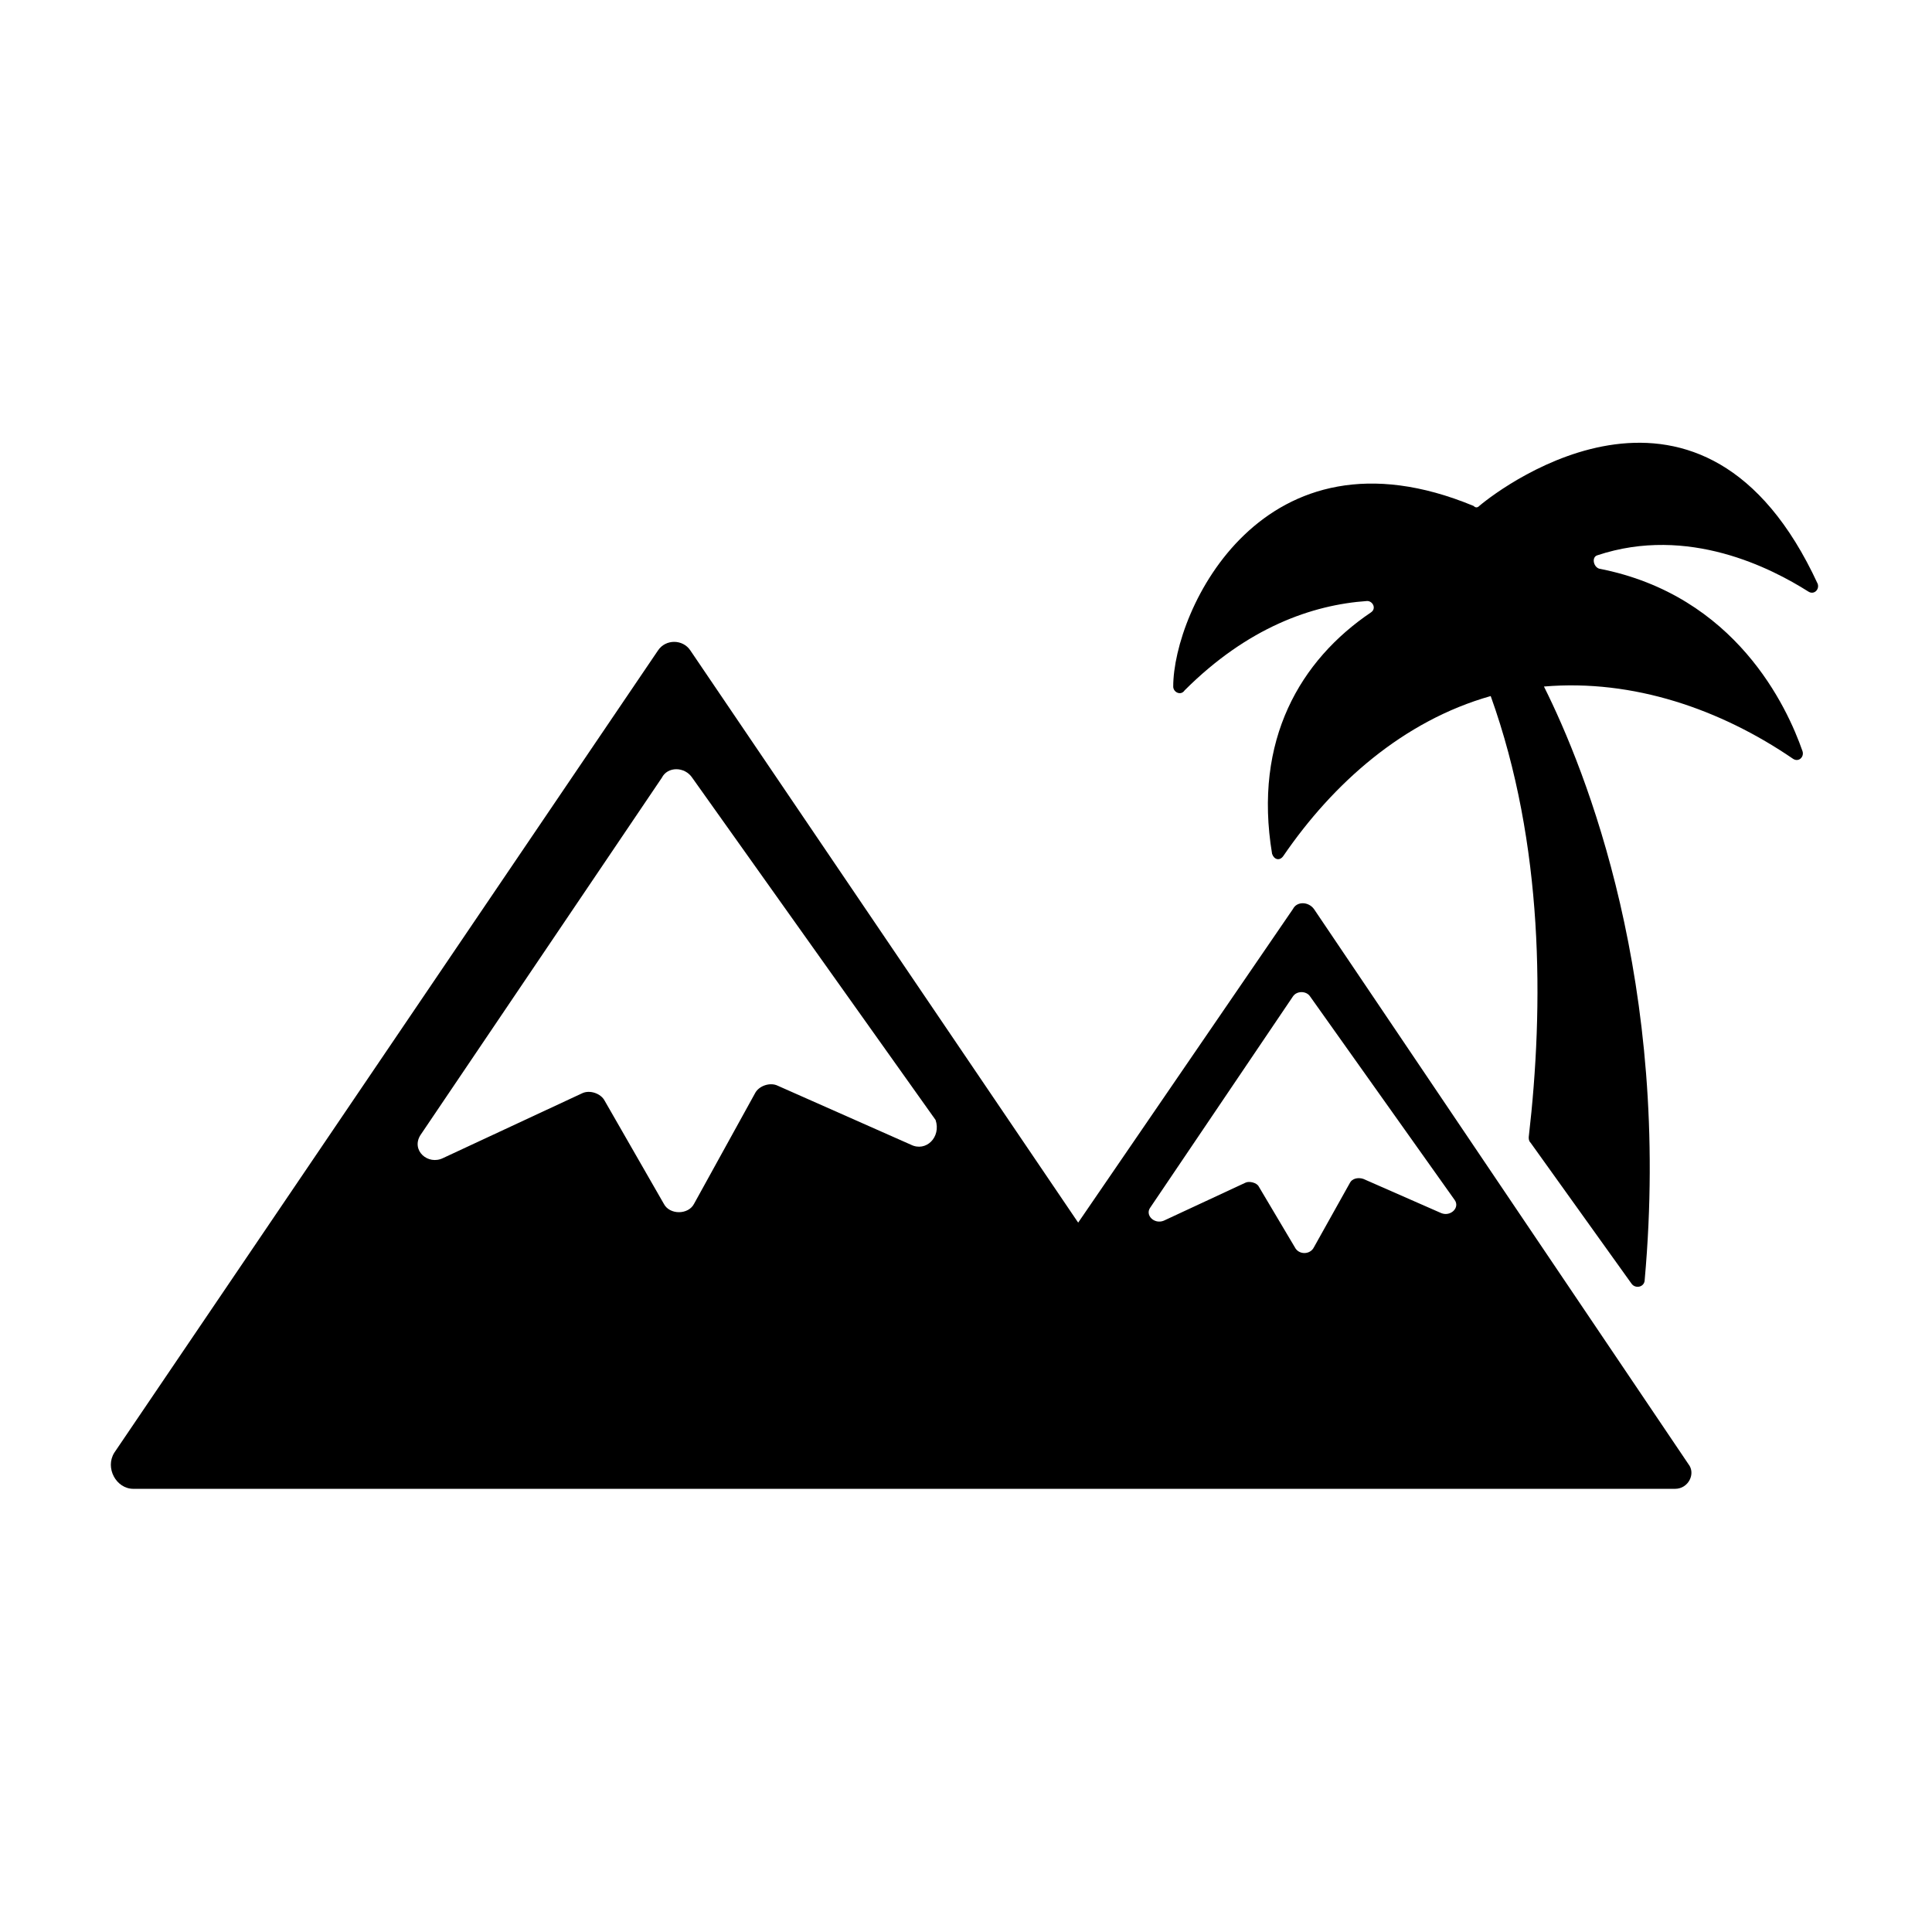
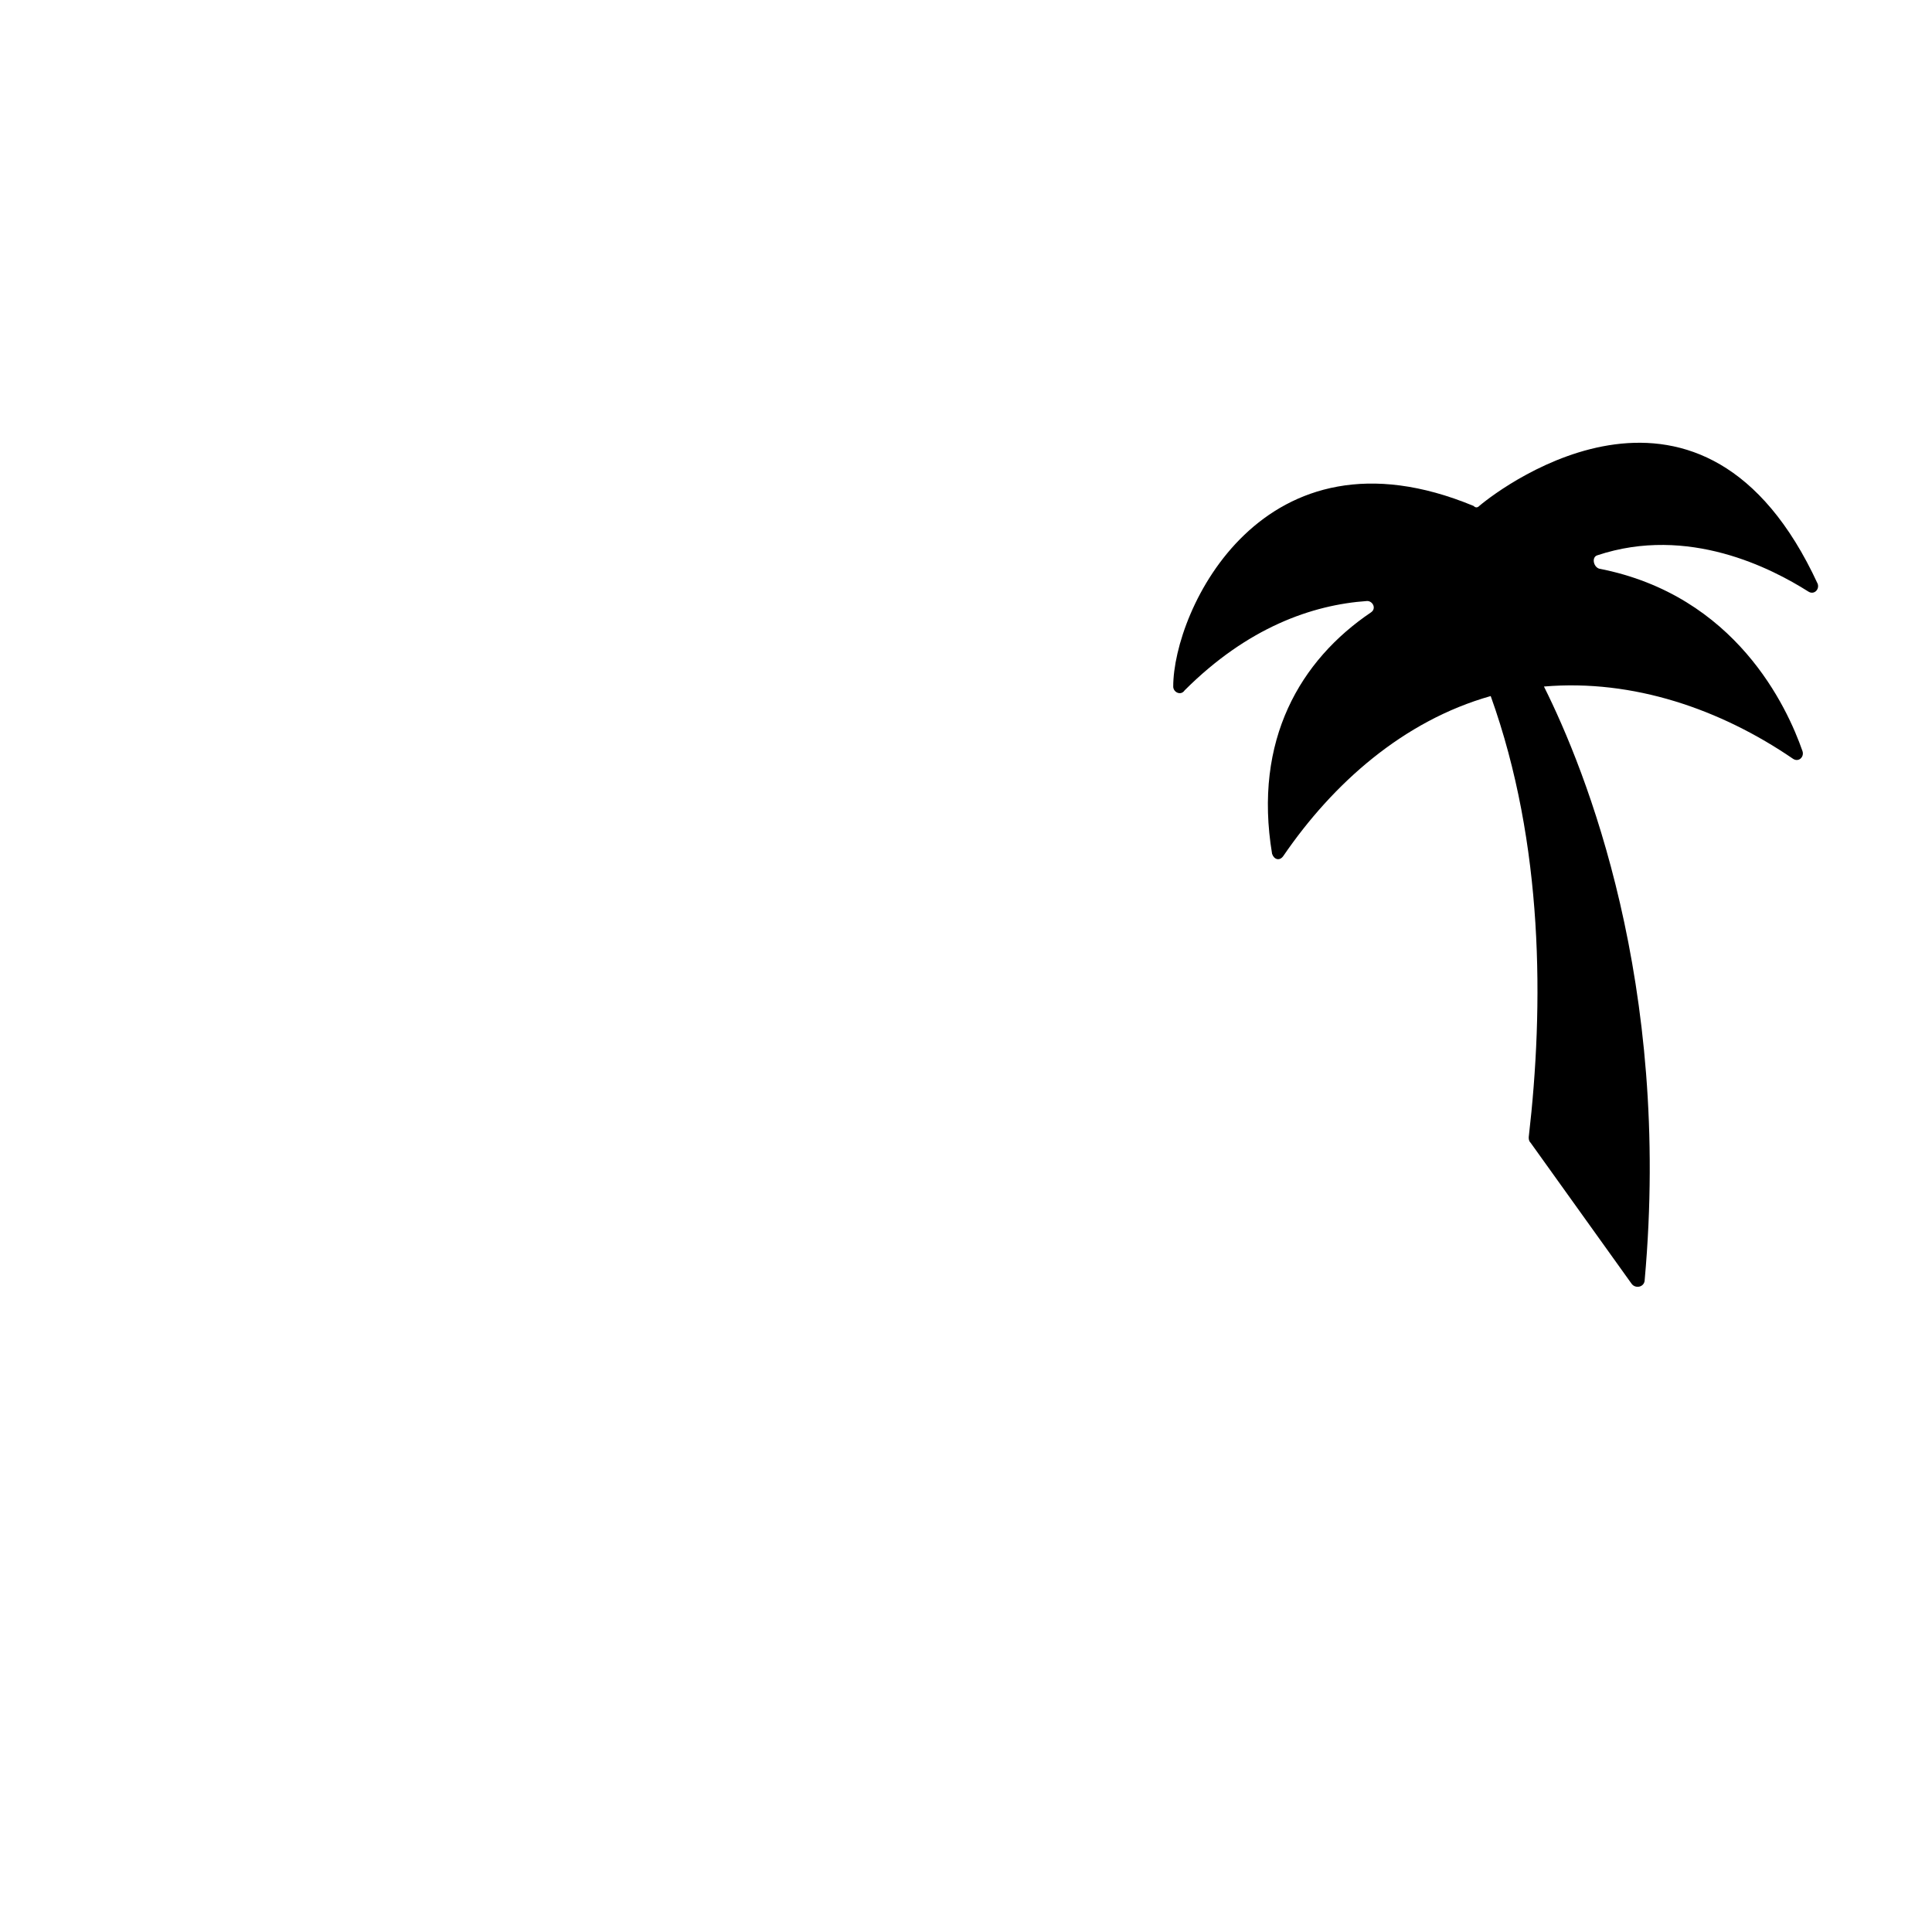
<svg xmlns="http://www.w3.org/2000/svg" fill="#000000" width="800px" height="800px" version="1.1" viewBox="144 144 512 512">
  <g>
-     <path d="m536.03 278.08c-0.504 0.504-1.008 0.504-1.512 0-55.922-23.176-79.602 27.711-79.602 47.863 0 1.512 2.016 2.519 3.023 1.008 16.625-16.625 33.754-22.672 48.367-23.68 1.512 0 2.519 2.016 1.008 3.023-18.641 12.594-31.234 33.754-26.199 63.984 0.504 1.512 2.016 2.016 3.023 0.504 13.098-19.145 31.738-35.77 54.914-42.32 14.105 39.297 14.105 82.121 10.078 116.88 0 0.504 0 1.008 0.504 1.512l26.703 37.281c1.008 1.512 3.527 1.008 3.527-1.008 7.055-78.594-15.617-135.02-26.703-157.19 23.68-2.016 46.855 6.047 66 19.145 1.512 1.008 3.023-0.504 2.519-2.016-4.031-11.586-17.633-41.312-53.906-48.367-1.512-0.504-2.016-3.023-0.504-3.527 24.184-8.062 46.352 3.527 55.922 9.574 1.512 1.008 3.023-0.504 2.519-2.016-30.234-65.496-83.133-26.199-89.684-20.656z" />
-     <path d="m492.2 384.88c-1.512-2.016-4.535-2.016-5.543 0l-56.93 83.129-102.78-151.64c-2.016-3.023-6.551-3.023-8.566 0l-144.09 212.61c-2.519 4.031 0.504 9.574 5.039 9.574h408.59c3.527 0 5.543-4.031 3.527-6.551zm-106.81 62.473-35.266-15.617c-2.016-1.008-5.039 0-6.047 2.016l-16.121 29.223c-1.512 3.023-6.551 3.023-8.062 0l-15.617-27.207c-1.008-2.016-4.031-3.023-6.047-2.016l-36.777 17.129c-4.031 2.016-8.566-2.016-6.047-6.047l63.984-94.715c1.512-3.023 6.047-3.023 8.062 0l64.488 90.688c1.512 4.531-2.519 8.562-6.551 6.547zm140.56 18.137-20.656-9.07c-1.512-0.504-3.023 0-3.527 1.008l-9.574 17.129c-1.008 2.016-4.031 2.016-5.039 0l-9.574-16.121c-0.504-1.008-2.519-1.512-3.527-1.008l-21.664 10.078c-2.519 1.008-5.039-1.512-3.527-3.527l37.785-55.922c1.008-1.512 3.527-1.512 4.535 0l38.289 53.906c1.52 2.016-1 4.535-3.519 3.527z" />
+     <path d="m536.03 278.08c-0.504 0.504-1.008 0.504-1.512 0-55.922-23.176-79.602 27.711-79.602 47.863 0 1.512 2.016 2.519 3.023 1.008 16.625-16.625 33.754-22.672 48.367-23.68 1.512 0 2.519 2.016 1.008 3.023-18.641 12.594-31.234 33.754-26.199 63.984 0.504 1.512 2.016 2.016 3.023 0.504 13.098-19.145 31.738-35.77 54.914-42.32 14.105 39.297 14.105 82.121 10.078 116.88 0 0.504 0 1.008 0.504 1.512l26.703 37.281c1.008 1.512 3.527 1.008 3.527-1.008 7.055-78.594-15.617-135.02-26.703-157.19 23.68-2.016 46.855 6.047 66 19.145 1.512 1.008 3.023-0.504 2.519-2.016-4.031-11.586-17.633-41.312-53.906-48.367-1.512-0.504-2.016-3.023-0.504-3.527 24.184-8.062 46.352 3.527 55.922 9.574 1.512 1.008 3.023-0.504 2.519-2.016-30.234-65.496-83.133-26.199-89.684-20.656" />
  </g>
</svg>